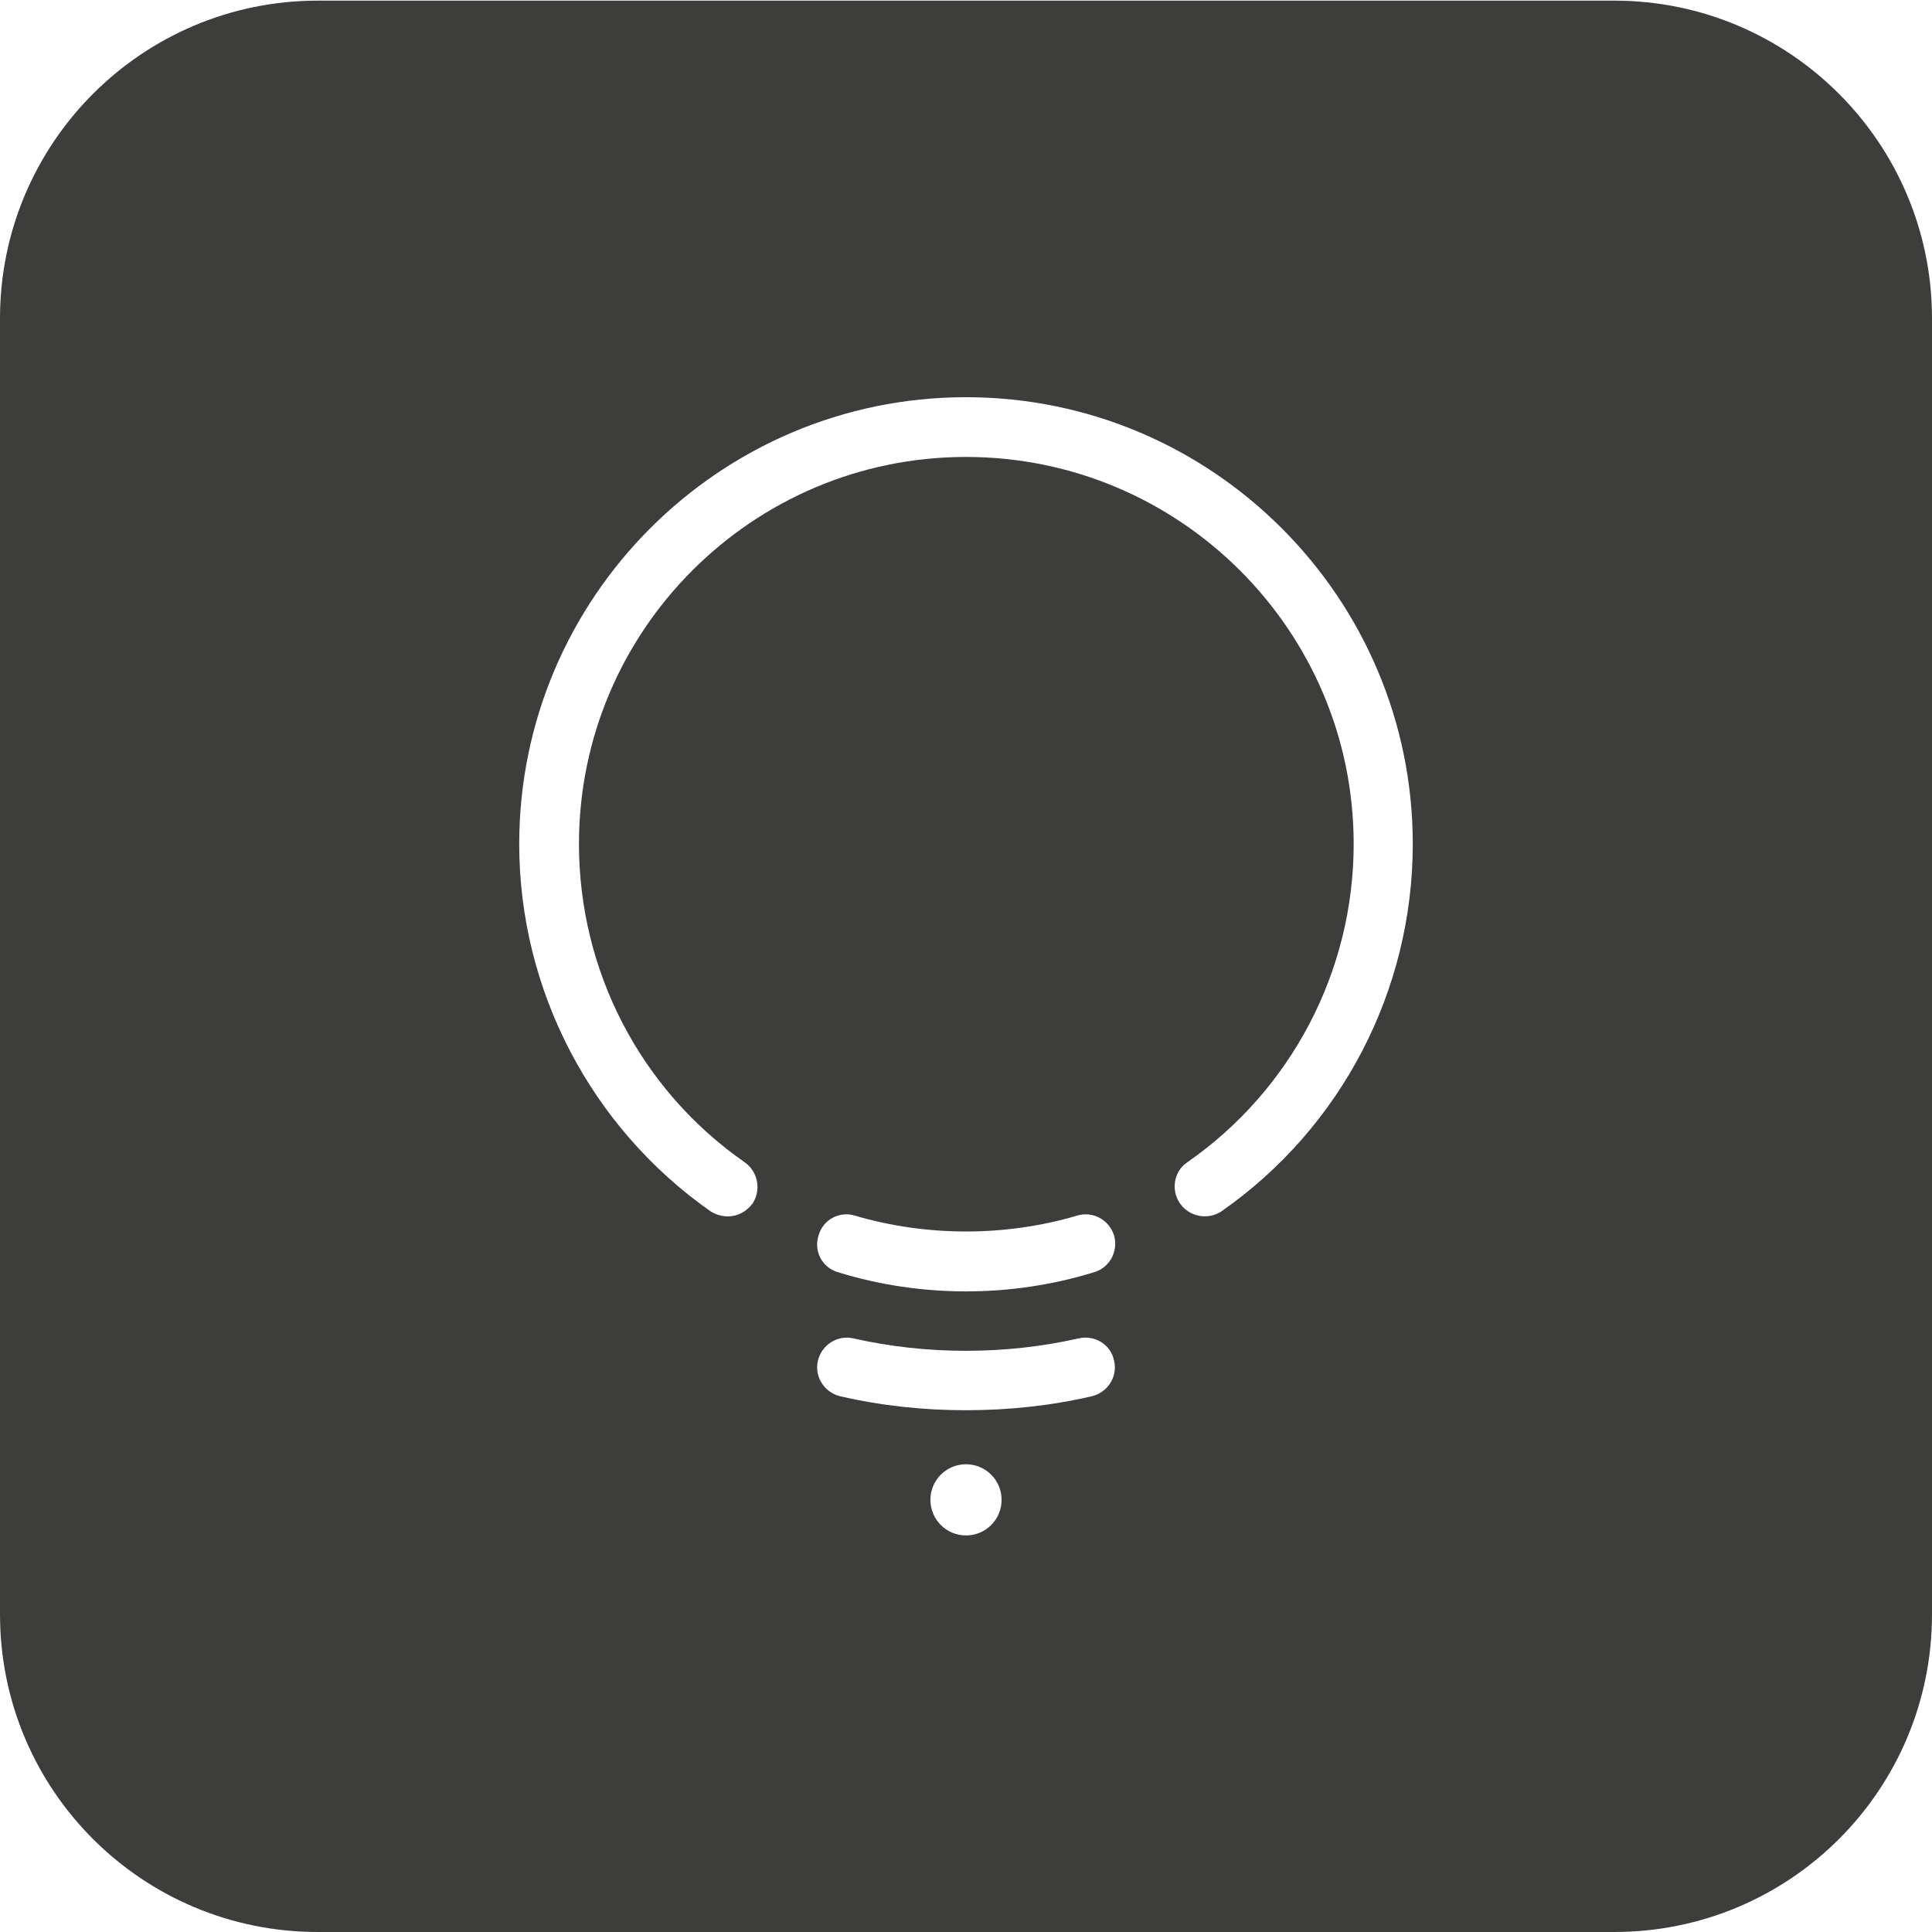
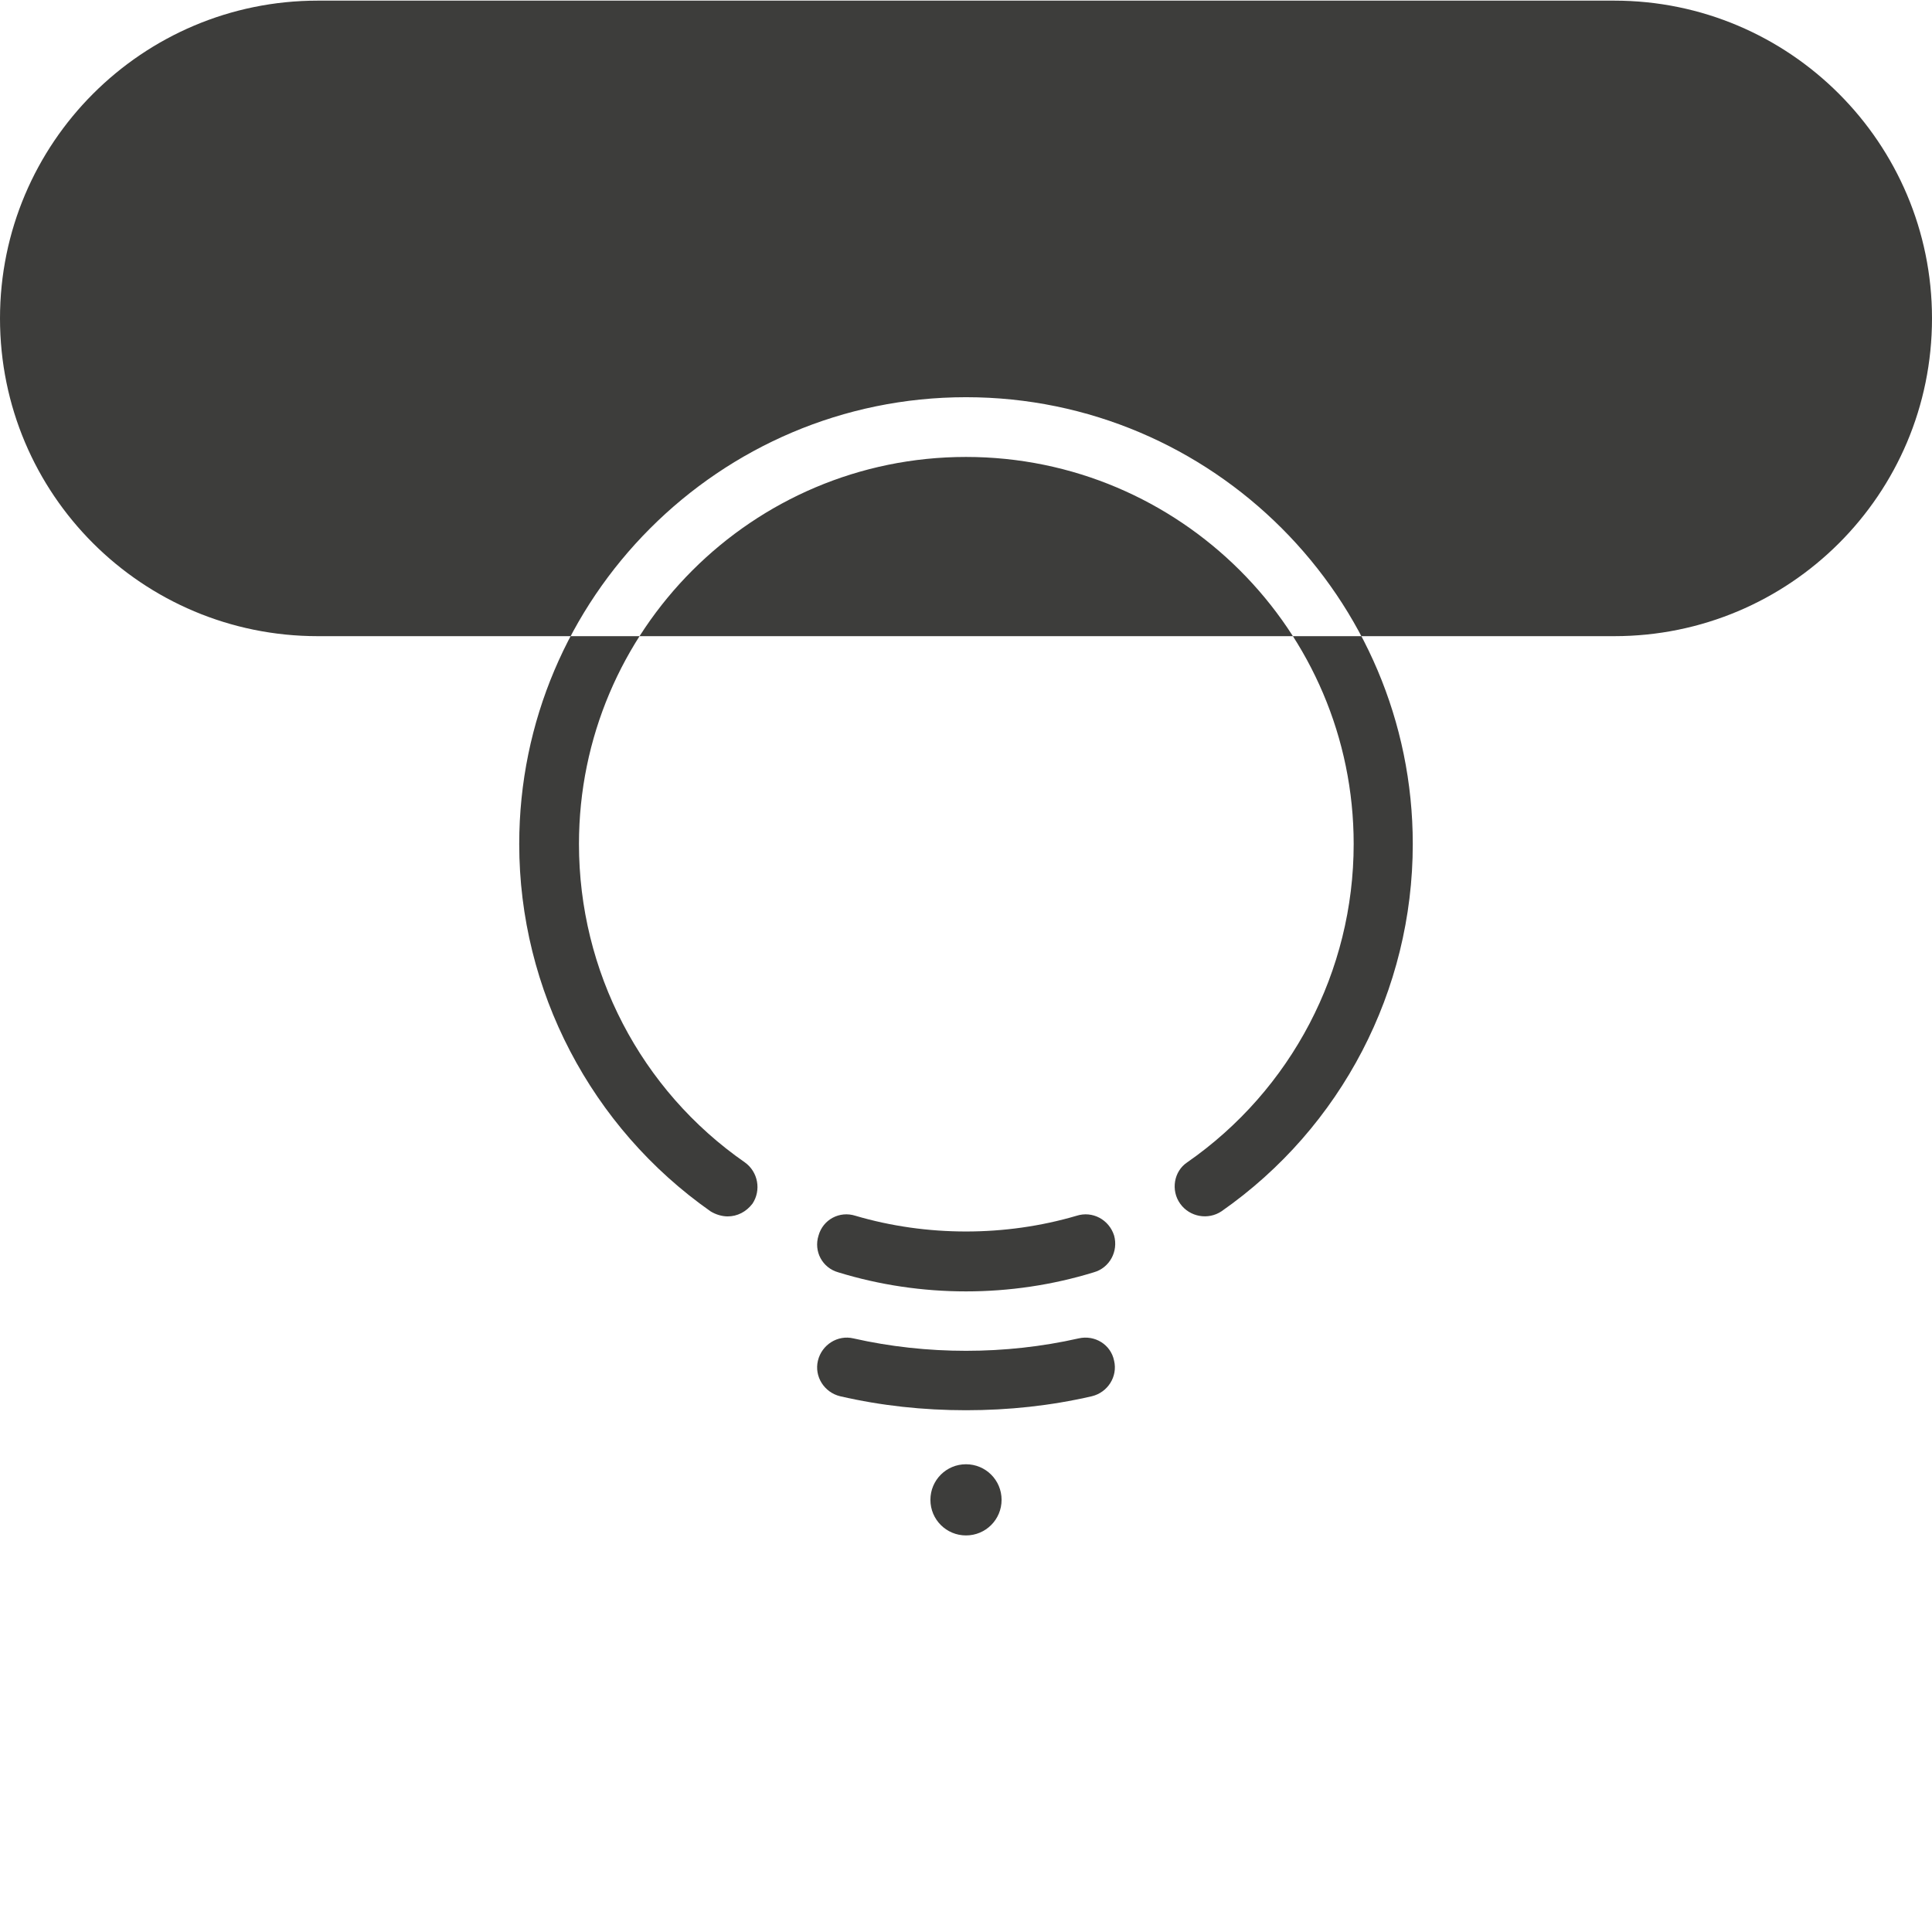
<svg xmlns="http://www.w3.org/2000/svg" version="1.1" id="Ebene_1" x="0px" y="0px" viewBox="0 0 30.4 30.4" style="enable-background:new 0 0 30.4 30.4;" xml:space="preserve">
  <style type="text/css">
	.st0{fill:#3D3D3B;}
	.st1{fill:#343434;}
	.st2{fill:#47AB36;}
	.st3{clip-path:url(#SVGID_00000096755125517319690760000008557582388429788577_);}
</style>
  <g>
-     <path class="st0" d="M25.4,0.01H5c-2.76,0-5,2.24-5,5V25.4c0,2.77,2.24,5,5,5h20.4c2.76,0,5-2.23,5-5V5.01   C30.4,2.25,28.16,0.01,25.4,0.01z M15.2,24.16c-0.31,0-0.56-0.25-0.56-0.56s0.25-0.56,0.56-0.56s0.56,0.25,0.56,0.56   S15.51,24.16,15.2,24.16z M17.18,21.97c-0.65,0.15-1.31,0.22-1.98,0.22c-0.67,0-1.33-0.07-1.98-0.22   c-0.25-0.06-0.41-0.31-0.35-0.56s0.31-0.41,0.56-0.35c1.15,0.26,2.39,0.26,3.54,0c0.26-0.06,0.51,0.1,0.56,0.35   C17.59,21.66,17.43,21.91,17.18,21.97z M17.21,20.02c-0.65,0.2-1.33,0.3-2.01,0.3c-0.68,0-1.36-0.1-2.01-0.3   c-0.25-0.07-0.39-0.33-0.31-0.58c0.07-0.25,0.33-0.39,0.58-0.31c1.12,0.33,2.36,0.33,3.48,0c0.25-0.08,0.51,0.06,0.59,0.31   C17.6,19.69,17.46,19.95,17.21,20.02z M19.22,19.06c-0.21,0.14-0.5,0.09-0.65-0.12c-0.15-0.21-0.1-0.51,0.11-0.65   c1.64-1.14,2.62-3.01,2.62-5.01c0-3.36-2.74-6.09-6.1-6.09c-3.36,0-6.09,2.73-6.09,6.09c0,2,0.97,3.87,2.61,5.01   c0.21,0.15,0.26,0.44,0.12,0.65c-0.1,0.13-0.24,0.2-0.39,0.2c-0.09,0-0.19-0.03-0.27-0.08c-1.88-1.32-3.01-3.48-3.01-5.78   c0-3.87,3.15-7.03,7.03-7.03c3.88,0,7.03,3.16,7.03,7.03C22.23,15.58,21.11,17.74,19.22,19.06z" />
+     <path class="st0" d="M25.4,0.01H5c-2.76,0-5,2.24-5,5c0,2.77,2.24,5,5,5h20.4c2.76,0,5-2.23,5-5V5.01   C30.4,2.25,28.16,0.01,25.4,0.01z M15.2,24.16c-0.31,0-0.56-0.25-0.56-0.56s0.25-0.56,0.56-0.56s0.56,0.25,0.56,0.56   S15.51,24.16,15.2,24.16z M17.18,21.97c-0.65,0.15-1.31,0.22-1.98,0.22c-0.67,0-1.33-0.07-1.98-0.22   c-0.25-0.06-0.41-0.31-0.35-0.56s0.31-0.41,0.56-0.35c1.15,0.26,2.39,0.26,3.54,0c0.26-0.06,0.51,0.1,0.56,0.35   C17.59,21.66,17.43,21.91,17.18,21.97z M17.21,20.02c-0.65,0.2-1.33,0.3-2.01,0.3c-0.68,0-1.36-0.1-2.01-0.3   c-0.25-0.07-0.39-0.33-0.31-0.58c0.07-0.25,0.33-0.39,0.58-0.31c1.12,0.33,2.36,0.33,3.48,0c0.25-0.08,0.51,0.06,0.59,0.31   C17.6,19.69,17.46,19.95,17.21,20.02z M19.22,19.06c-0.21,0.14-0.5,0.09-0.65-0.12c-0.15-0.21-0.1-0.51,0.11-0.65   c1.64-1.14,2.62-3.01,2.62-5.01c0-3.36-2.74-6.09-6.1-6.09c-3.36,0-6.09,2.73-6.09,6.09c0,2,0.97,3.87,2.61,5.01   c0.21,0.15,0.26,0.44,0.12,0.65c-0.1,0.13-0.24,0.2-0.39,0.2c-0.09,0-0.19-0.03-0.27-0.08c-1.88-1.32-3.01-3.48-3.01-5.78   c0-3.87,3.15-7.03,7.03-7.03c3.88,0,7.03,3.16,7.03,7.03C22.23,15.58,21.11,17.74,19.22,19.06z" />
  </g>
</svg>